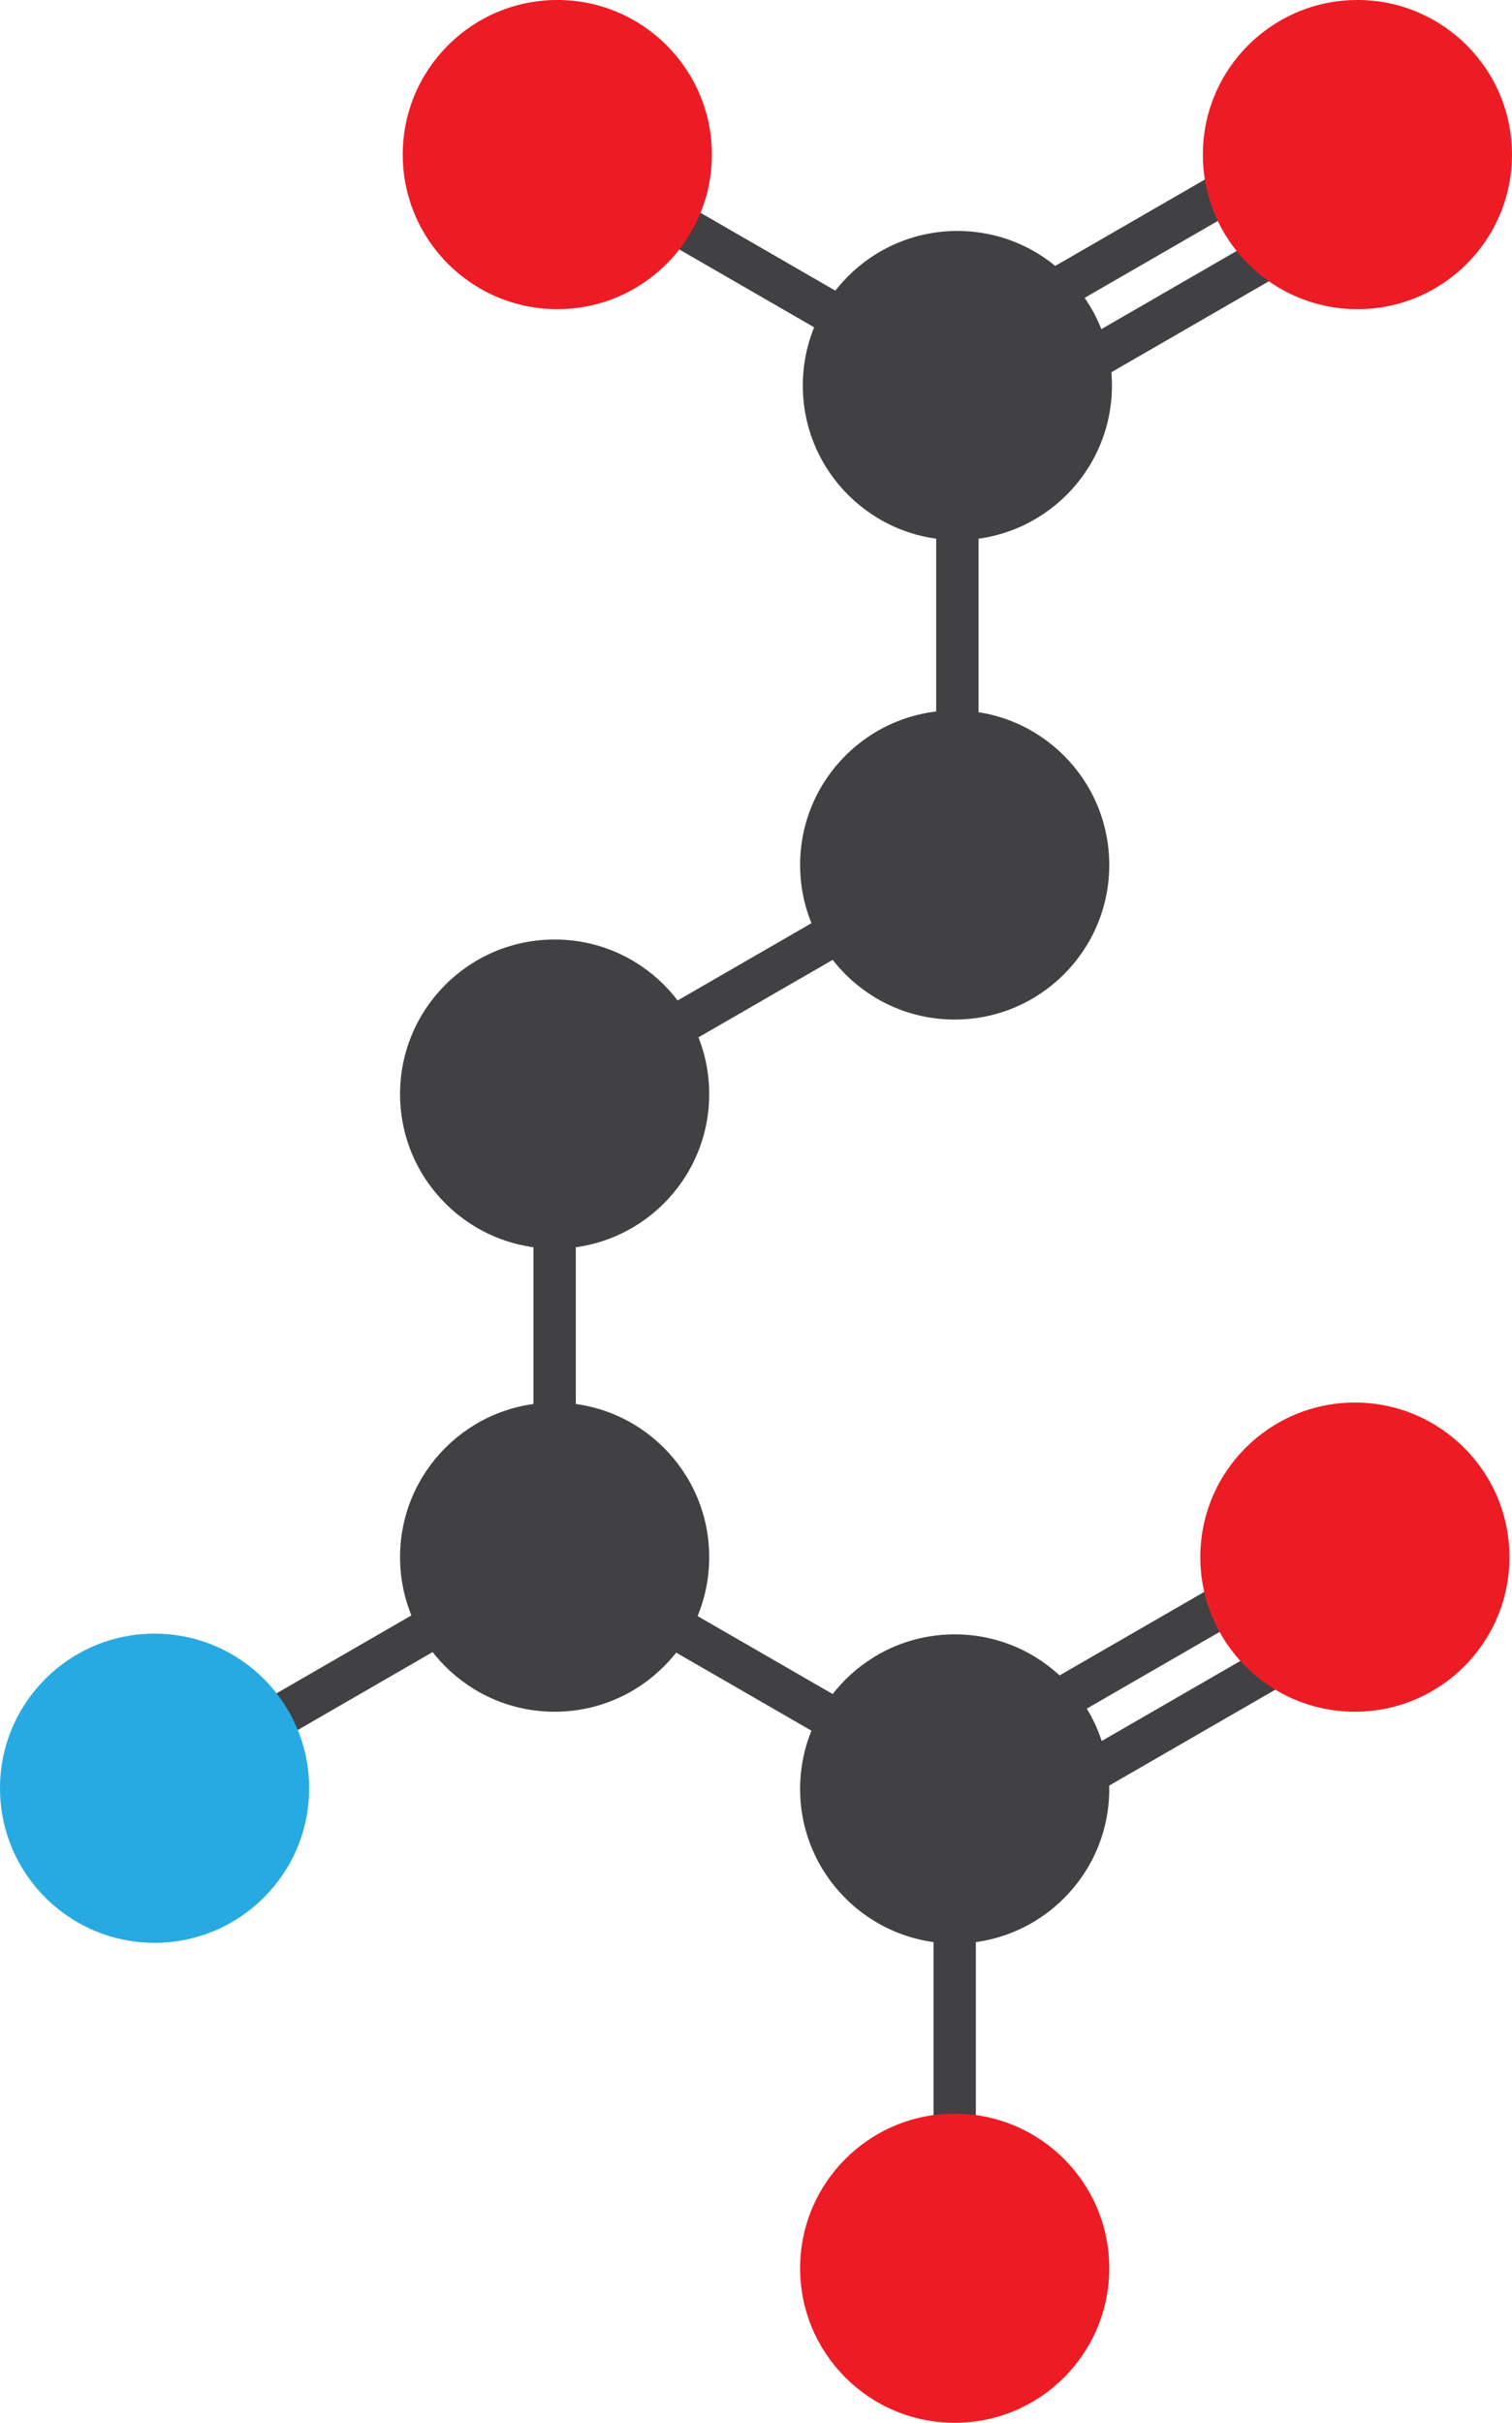
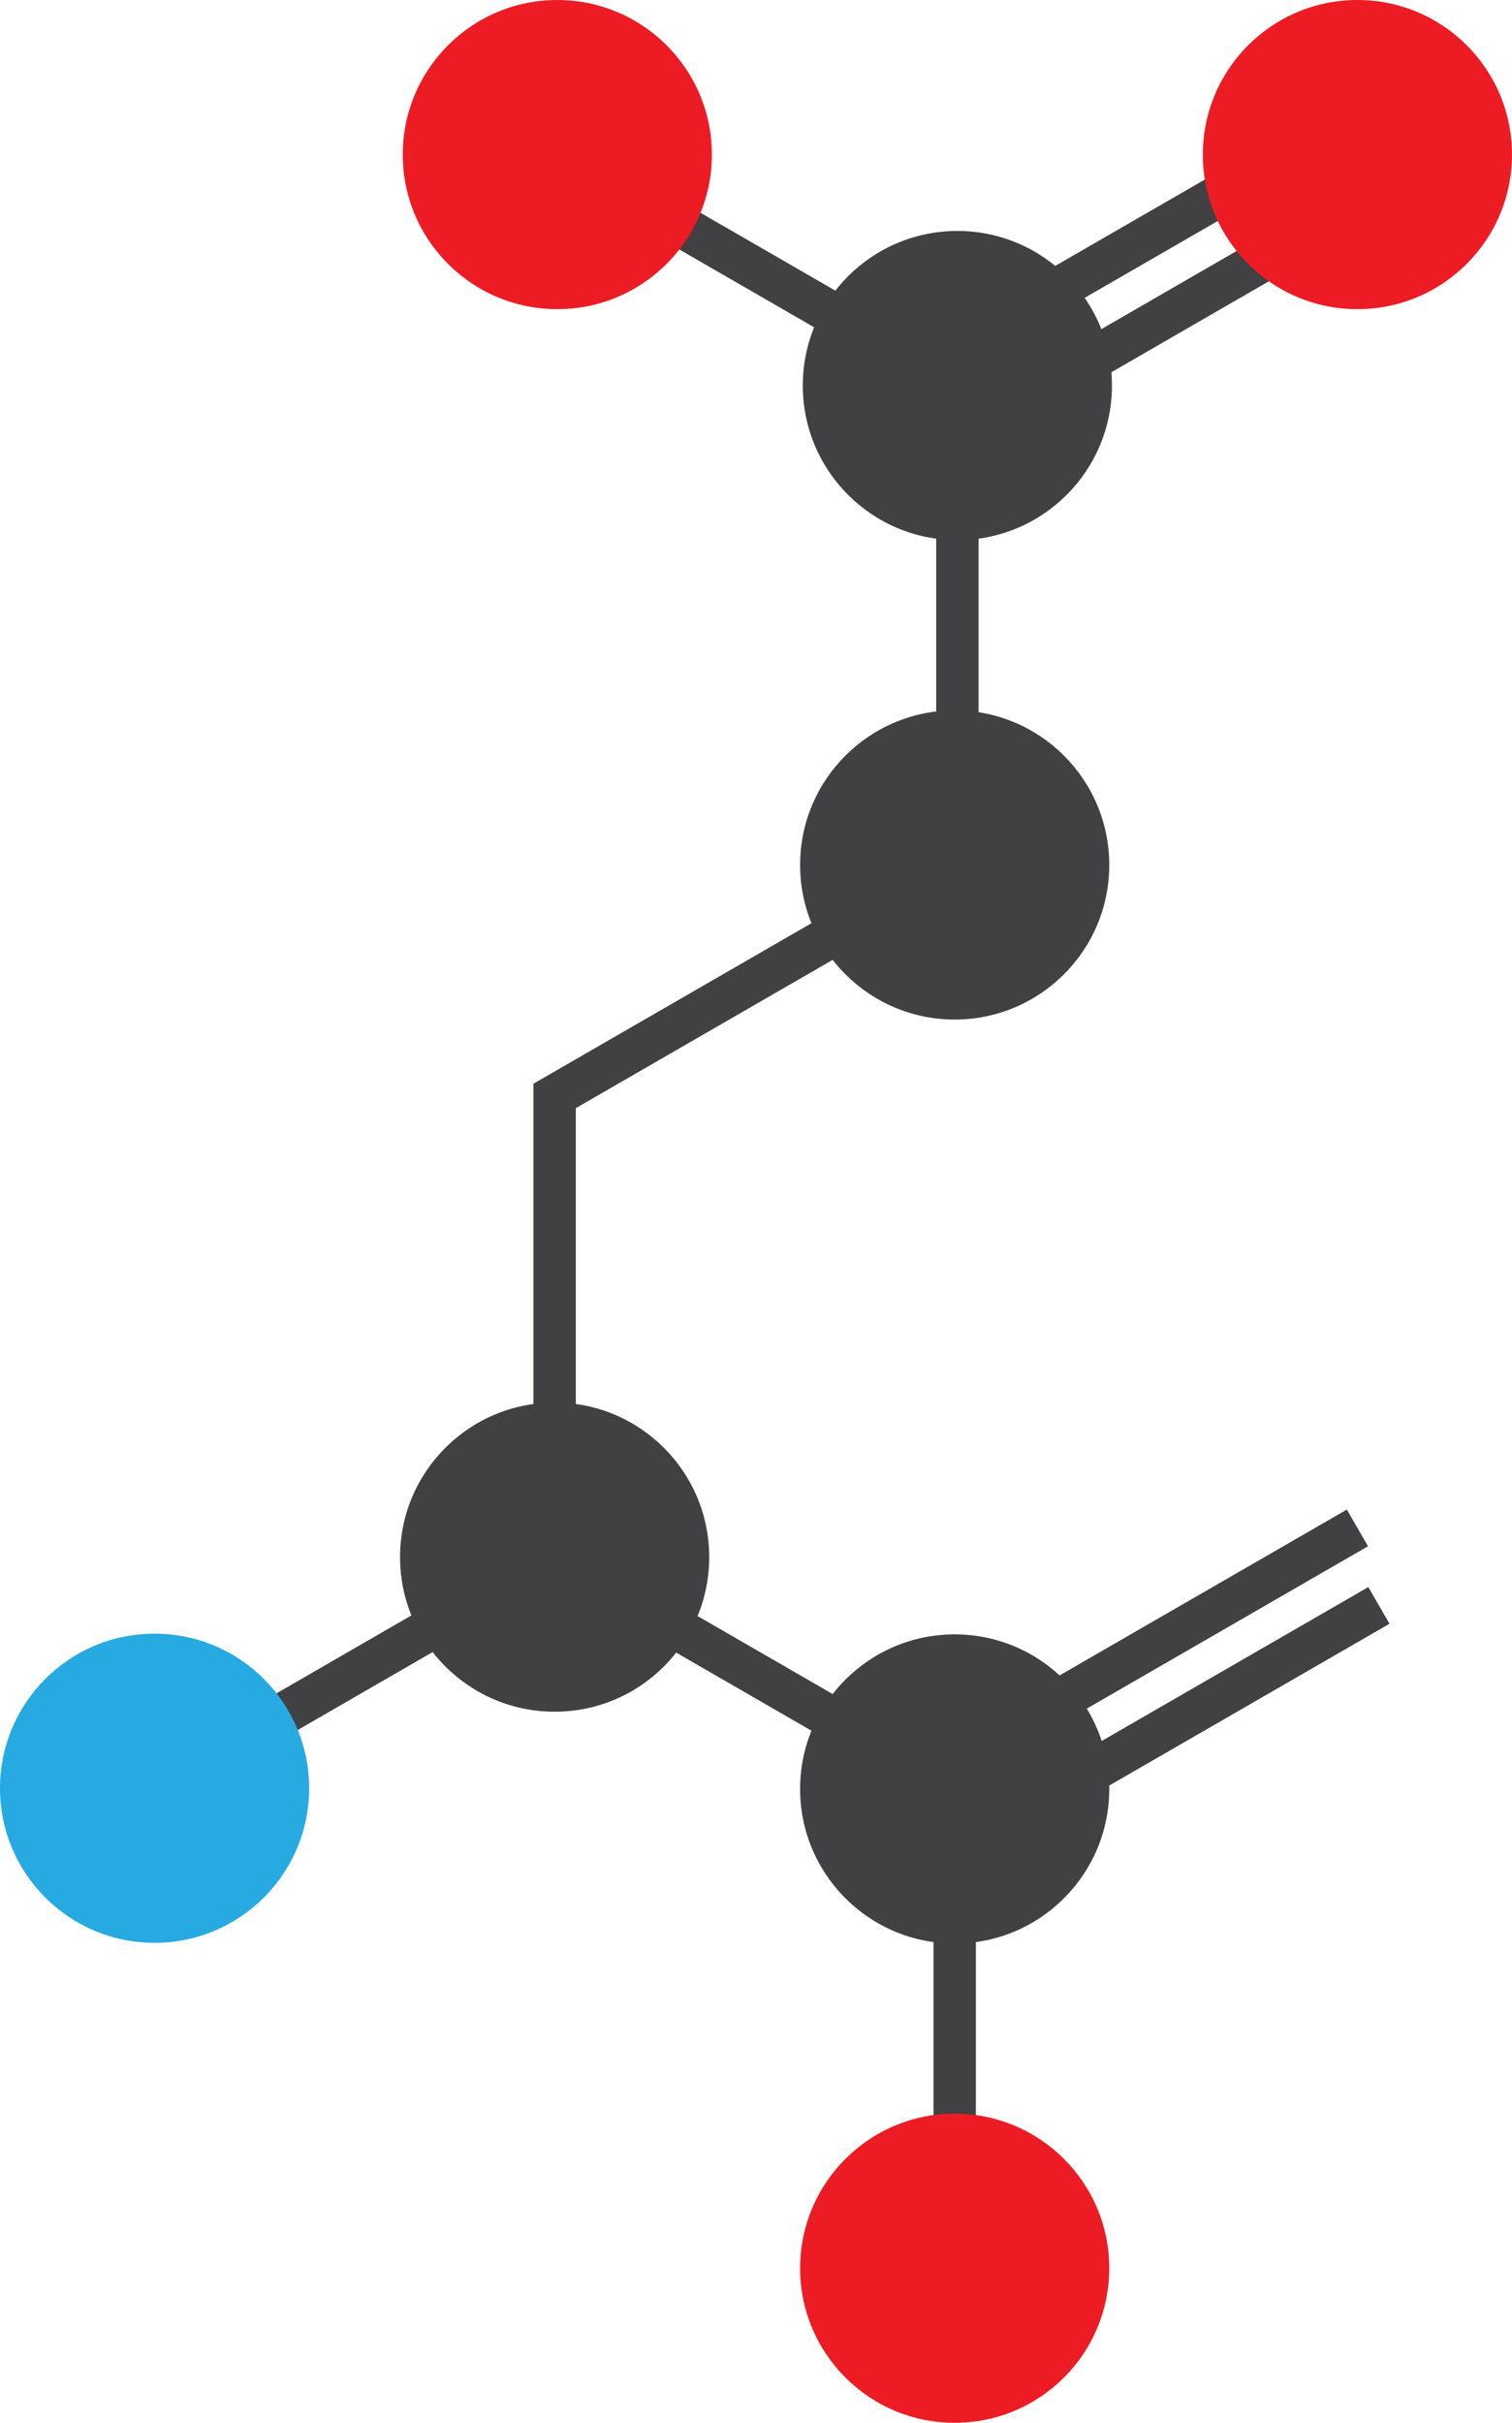
<svg xmlns="http://www.w3.org/2000/svg" id="Layer_1" data-name="Layer 1" viewBox="0 0 107.11 171.62">
  <title>glutamic-acid</title>
  <line x1="69.34" y1="30.06" x2="97.68" y2="13.69" style="fill:none;stroke:#414042;stroke-miterlimit:10;stroke-width:3px" />
  <line x1="67.82" y1="24.57" x2="96.16" y2="8.21" style="fill:none;stroke:#414042;stroke-miterlimit:10;stroke-width:3px" />
  <line x1="69.34" y1="130.08" x2="97.68" y2="113.72" style="fill:none;stroke:#414042;stroke-miterlimit:10;stroke-width:3px" />
  <line x1="67.82" y1="60.04" x2="67.82" y2="27.31" style="fill:none;stroke:#414042;stroke-miterlimit:10;stroke-width:3px" />
  <circle cx="67.63" cy="126.72" r="10.95" style="fill:#414042" />
  <circle cx="39.29" cy="110.3" r="10.95" style="fill:#414042" />
-   <circle cx="39.29" cy="77.5" r="10.95" style="fill:#414042" />
  <circle cx="67.63" cy="61.27" r="10.95" style="fill:#414042" />
  <circle cx="67.82" cy="27.31" r="10.95" style="fill:#414042" />
  <path d="M192.42,141.82" transform="translate(-96.45 -64.19)" style="fill:none;stroke:#414042;stroke-miterlimit:10;stroke-width:3px" />
  <line x1="67.82" y1="124.59" x2="96.16" y2="108.23" style="fill:none;stroke:#414042;stroke-miterlimit:10;stroke-width:3px" />
  <polyline points="67.63 61.27 39.29 77.63 39.29 110.36 67.63 126.72" style="fill:none;stroke:#414042;stroke-miterlimit:10;stroke-width:3px" />
  <circle cx="96.16" cy="10.95" r="10.95" style="fill:#ed1c24" />
  <line x1="67.82" y1="27.31" x2="39.48" y2="10.95" style="fill:none;stroke:#414042;stroke-miterlimit:10;stroke-width:3px" />
  <circle cx="39.48" cy="10.95" r="10.95" style="fill:#ed1c24" />
-   <circle cx="95.98" cy="110.3" r="10.95" style="fill:#ed1c24" />
  <line x1="39.29" y1="110.3" x2="10.95" y2="126.67" style="fill:none;stroke:#414042;stroke-miterlimit:10;stroke-width:3px" />
  <circle cx="10.95" cy="126.67" r="10.95" style="fill:#27aae1" />
  <line x1="67.63" y1="160.67" x2="67.63" y2="127.95" style="fill:none;stroke:#414042;stroke-miterlimit:10;stroke-width:3px" />
  <circle cx="67.63" cy="160.67" r="10.95" style="fill:#ed1c24" />
</svg>